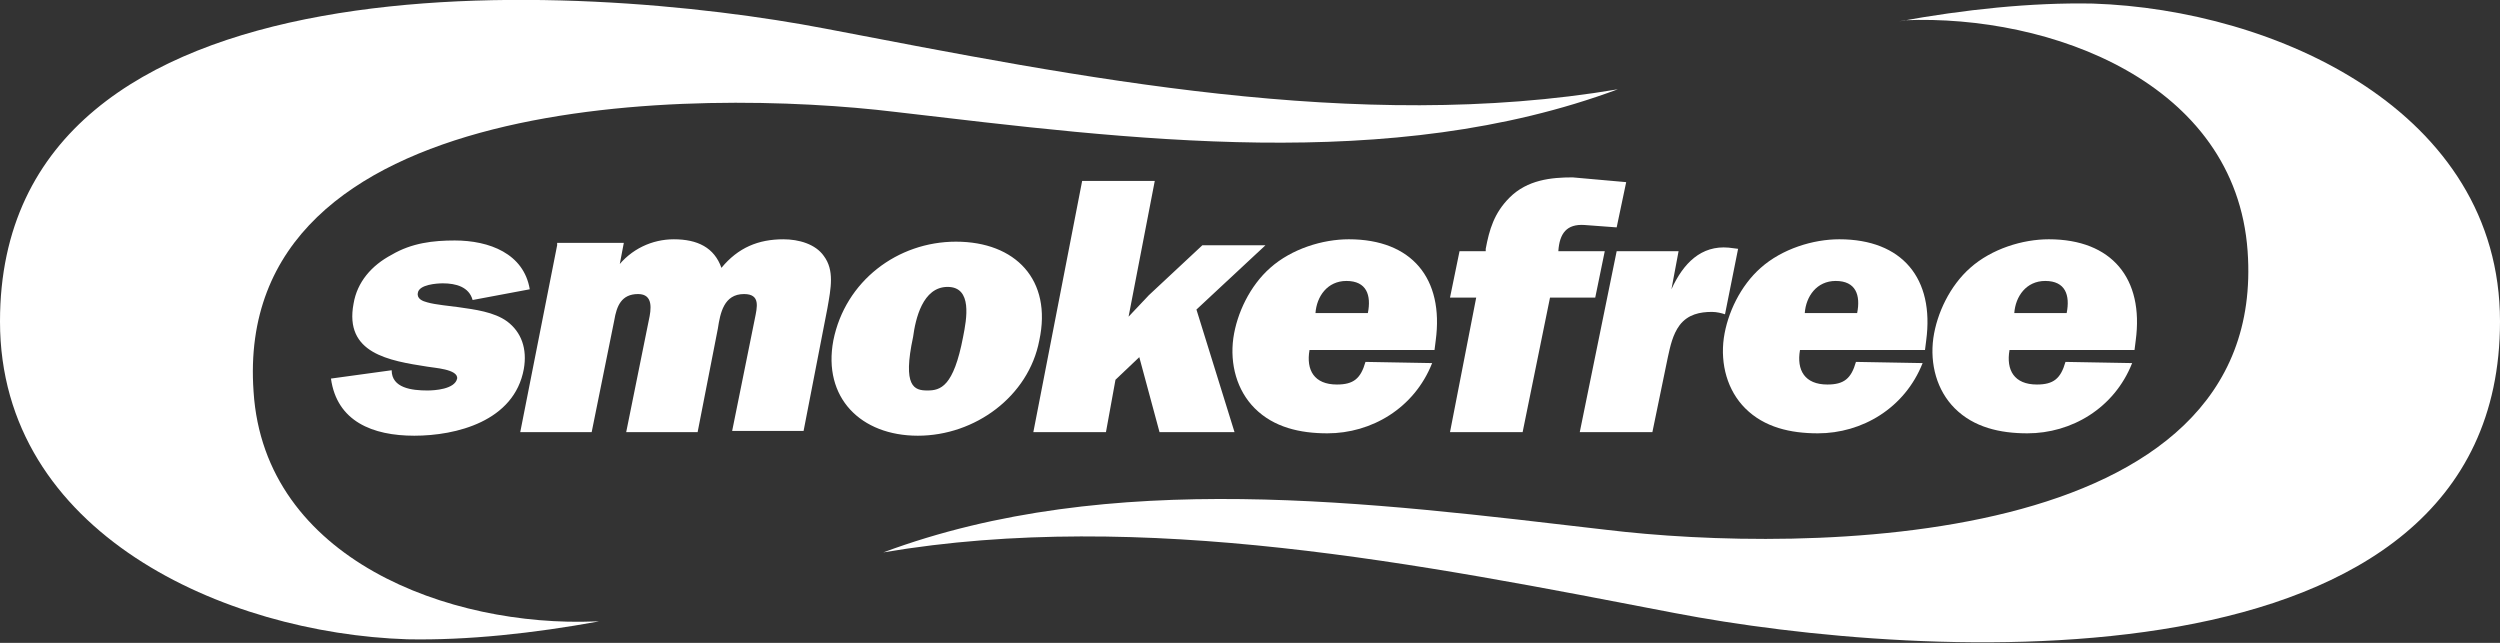
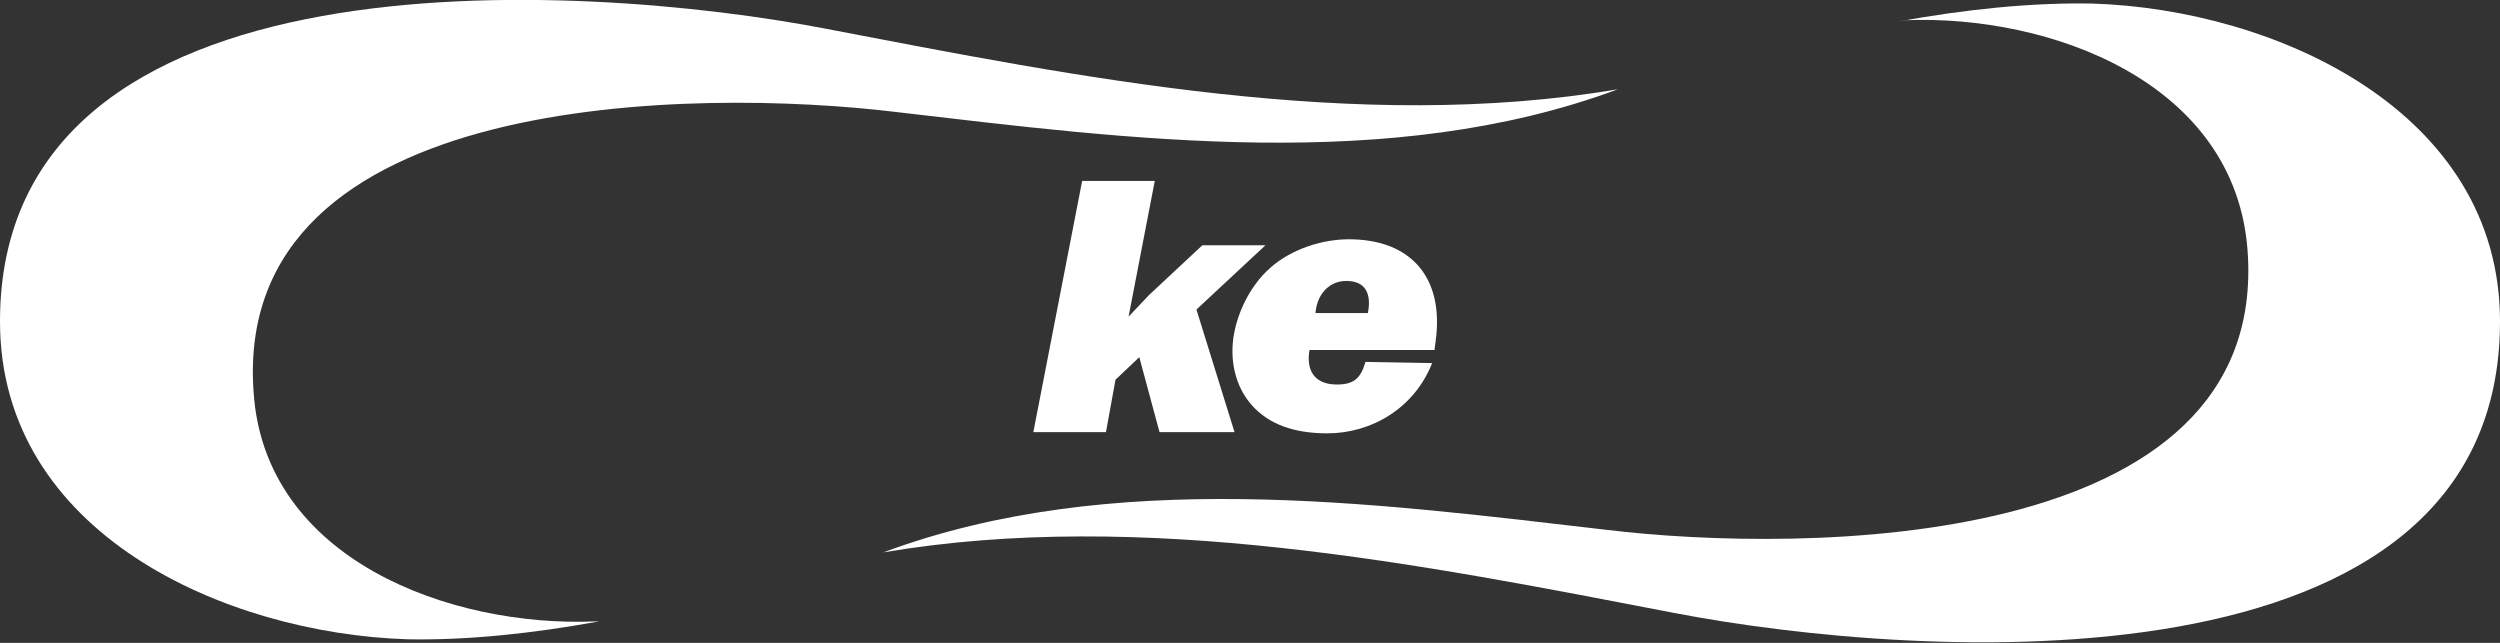
<svg xmlns="http://www.w3.org/2000/svg" width="210" height="54" viewBox="0 0 210 54">
  <rect x="0" y="0" width="210" height="54" fill="#333333" stroke="none" />
  <style type="text/css">.st0{fill:#ffffff;} .st1{fill:#ffffff;}</style>
  <path class="st0" d="M0 27c0-31.7 49-28.5 69.3-24.6 21.4 4.1 44.7 8.8 66.6 5.1-19.1 7.1-41 4.2-60.7 1.9-16.5-2-55.7-1.9-53.9 23.5.9 14.1 16.5 19.8 28.7 19.3h.3c-5.5 1-11 1.6-16.1 1.5-15.3-.5-34.2-8.9-34.2-26.7" />
  <path class="st1" d="M159.5 1.8c5.5-1 11.1-1.6 16.3-1.5 15.3.5 34.2 9 34.2 26.7 0 31.8-49 28.4-69.3 24.5-21.3-4.1-44.7-8.8-66.5-5.1 19.1-7.1 40.9-4.2 60.7-1.9 16.5 2 55.7 1.9 53.9-23.4-1-14.2-16.6-19.9-28.8-19.4l-.5.1z" />
-   <path class="st0" d="M27.8 31.8c.5 3.6 3.5 4.8 7 4.8s8.4-1.2 9.2-5.6c.3-1.7-.2-3.1-1.4-4-1.1-.8-2.7-1-4.1-1.2-.7-.1-1.9-.2-2.6-.4-.4-.1-.9-.3-.8-.8.1-.7 1.6-.8 2.1-.8 1.1 0 2.2.3 2.5 1.4l4.8-.9c-.5-3-3.4-4.1-6.3-4.1-1.8 0-3.6.2-5.3 1.2-1.7.9-2.9 2.3-3.2 4.1-.8 4.2 3 4.8 6.2 5.3.5.1 2.6.2 2.5 1-.2.9-1.9 1-2.5 1-1.3 0-3-.2-3-1.7l-5.1.7zM46.8 20.6l-3.1 15.7h6l1.9-9.4c.2-1.2.6-2.2 2-2.2 1.3 0 1.1 1.3.9 2.2l-1.9 9.4h6l1.7-8.7c.2-1.3.5-2.9 2.2-2.9 1.4 0 1.1 1.1.9 2.1l-1.9 9.4h6l2-10.3c.3-1.7.6-3.2-.3-4.4-.7-1-2.1-1.4-3.4-1.4-2.1 0-3.8.7-5.2 2.4-.6-1.7-2-2.4-4-2.4-1.8 0-3.6.8-4.8 2.4h.2l.4-2.1h-5.6zM79.6 24.1c2.1 0 1.6 2.7 1.3 4.2-.8 4.2-1.9 4.5-3 4.5s-2.1-.3-1.2-4.5c.2-1.5.8-4.2 2.9-4.2m.7-3.8c-4.9 0-9.3 3.3-10.3 8.3-.9 4.8 2.3 8 7.1 8s9.3-3.3 10.2-8c1.1-5.1-2-8.3-7-8.3" />
  <path class="st0" d="M106.3 20.6h-5.3l-4.5 4.2-1.7 1.8 2.2-11.4h-6.1l-4.1 21.1h6.1l.8-4.4 2-1.9 1.7 6.3h6.3l-3.2-10.3z" />
-   <path class="st1" d="M130.2 25h3.8l.8-3.9h-3.9c.1-1.5.7-2.3 2.2-2.2l2.7.2.8-3.8-4.5-.4c-1.8 0-3.8.2-5.3 1.7-1.3 1.3-1.7 2.7-2 4.3v.2h-2.2l-.8 3.9h2.2l-2.2 11.3h6.1l2.3-11.3zM140.4 24.3l.6-3.2h-5.2l-3.1 15.2h6.1l1.3-6.3c.2-.9.4-1.9 1-2.7.7-.9 1.7-1.1 2.7-1.1.4 0 .8.1 1.1.2l1.1-5.5-.8-.1c-2.3-.2-3.8 1.3-4.8 3.5zM151.6 26.3c.1-1.4 1-2.7 2.6-2.7 1.7 0 2.1 1.2 1.8 2.7h-4.4zm4.3 4.1c-.4 1.4-1 1.9-2.4 1.9-1.9 0-2.6-1.2-2.3-2.9h10.5l.1-.8c.7-5.2-2-8.5-7.3-8.5-2.2 0-4.8.8-6.6 2.4-1.7 1.5-2.8 3.8-3.1 5.9-.3 2.2.3 4.4 1.8 5.9 1.6 1.6 3.8 2.1 6.1 2.1 3.7 0 7.3-2.1 8.8-5.9l-5.6-.1zM169.2 26.3c.1-1.4 1-2.7 2.6-2.7 1.7 0 2.1 1.2 1.8 2.7h-4.4zm4.3 4.1c-.4 1.4-1 1.9-2.4 1.9-1.9 0-2.6-1.2-2.3-2.9h10.5l.1-.8c.7-5.2-2-8.5-7.3-8.5-2.2 0-4.8.8-6.6 2.4-1.7 1.5-2.8 3.8-3.1 5.9-.3 2.2.3 4.4 1.8 5.9 1.6 1.6 3.8 2.1 6.1 2.1 3.7 0 7.3-2.1 8.8-5.9l-5.6-.1z" />
  <path class="st0" d="M110.5 26.3c.1-1.4 1-2.7 2.6-2.7 1.7 0 2.1 1.2 1.8 2.7h-4.4zm4.2 4.1c-.4 1.4-1 1.9-2.4 1.9-1.9 0-2.6-1.2-2.3-2.9h10.5l.1-.8c.7-5.2-2-8.5-7.3-8.5-2.2 0-4.8.8-6.6 2.4-1.7 1.5-2.8 3.8-3.1 5.9-.3 2.2.3 4.4 1.8 5.9 1.6 1.6 3.8 2.1 6.1 2.1 3.7 0 7.3-2.1 8.8-5.9l-5.6-.1z" />
</svg>